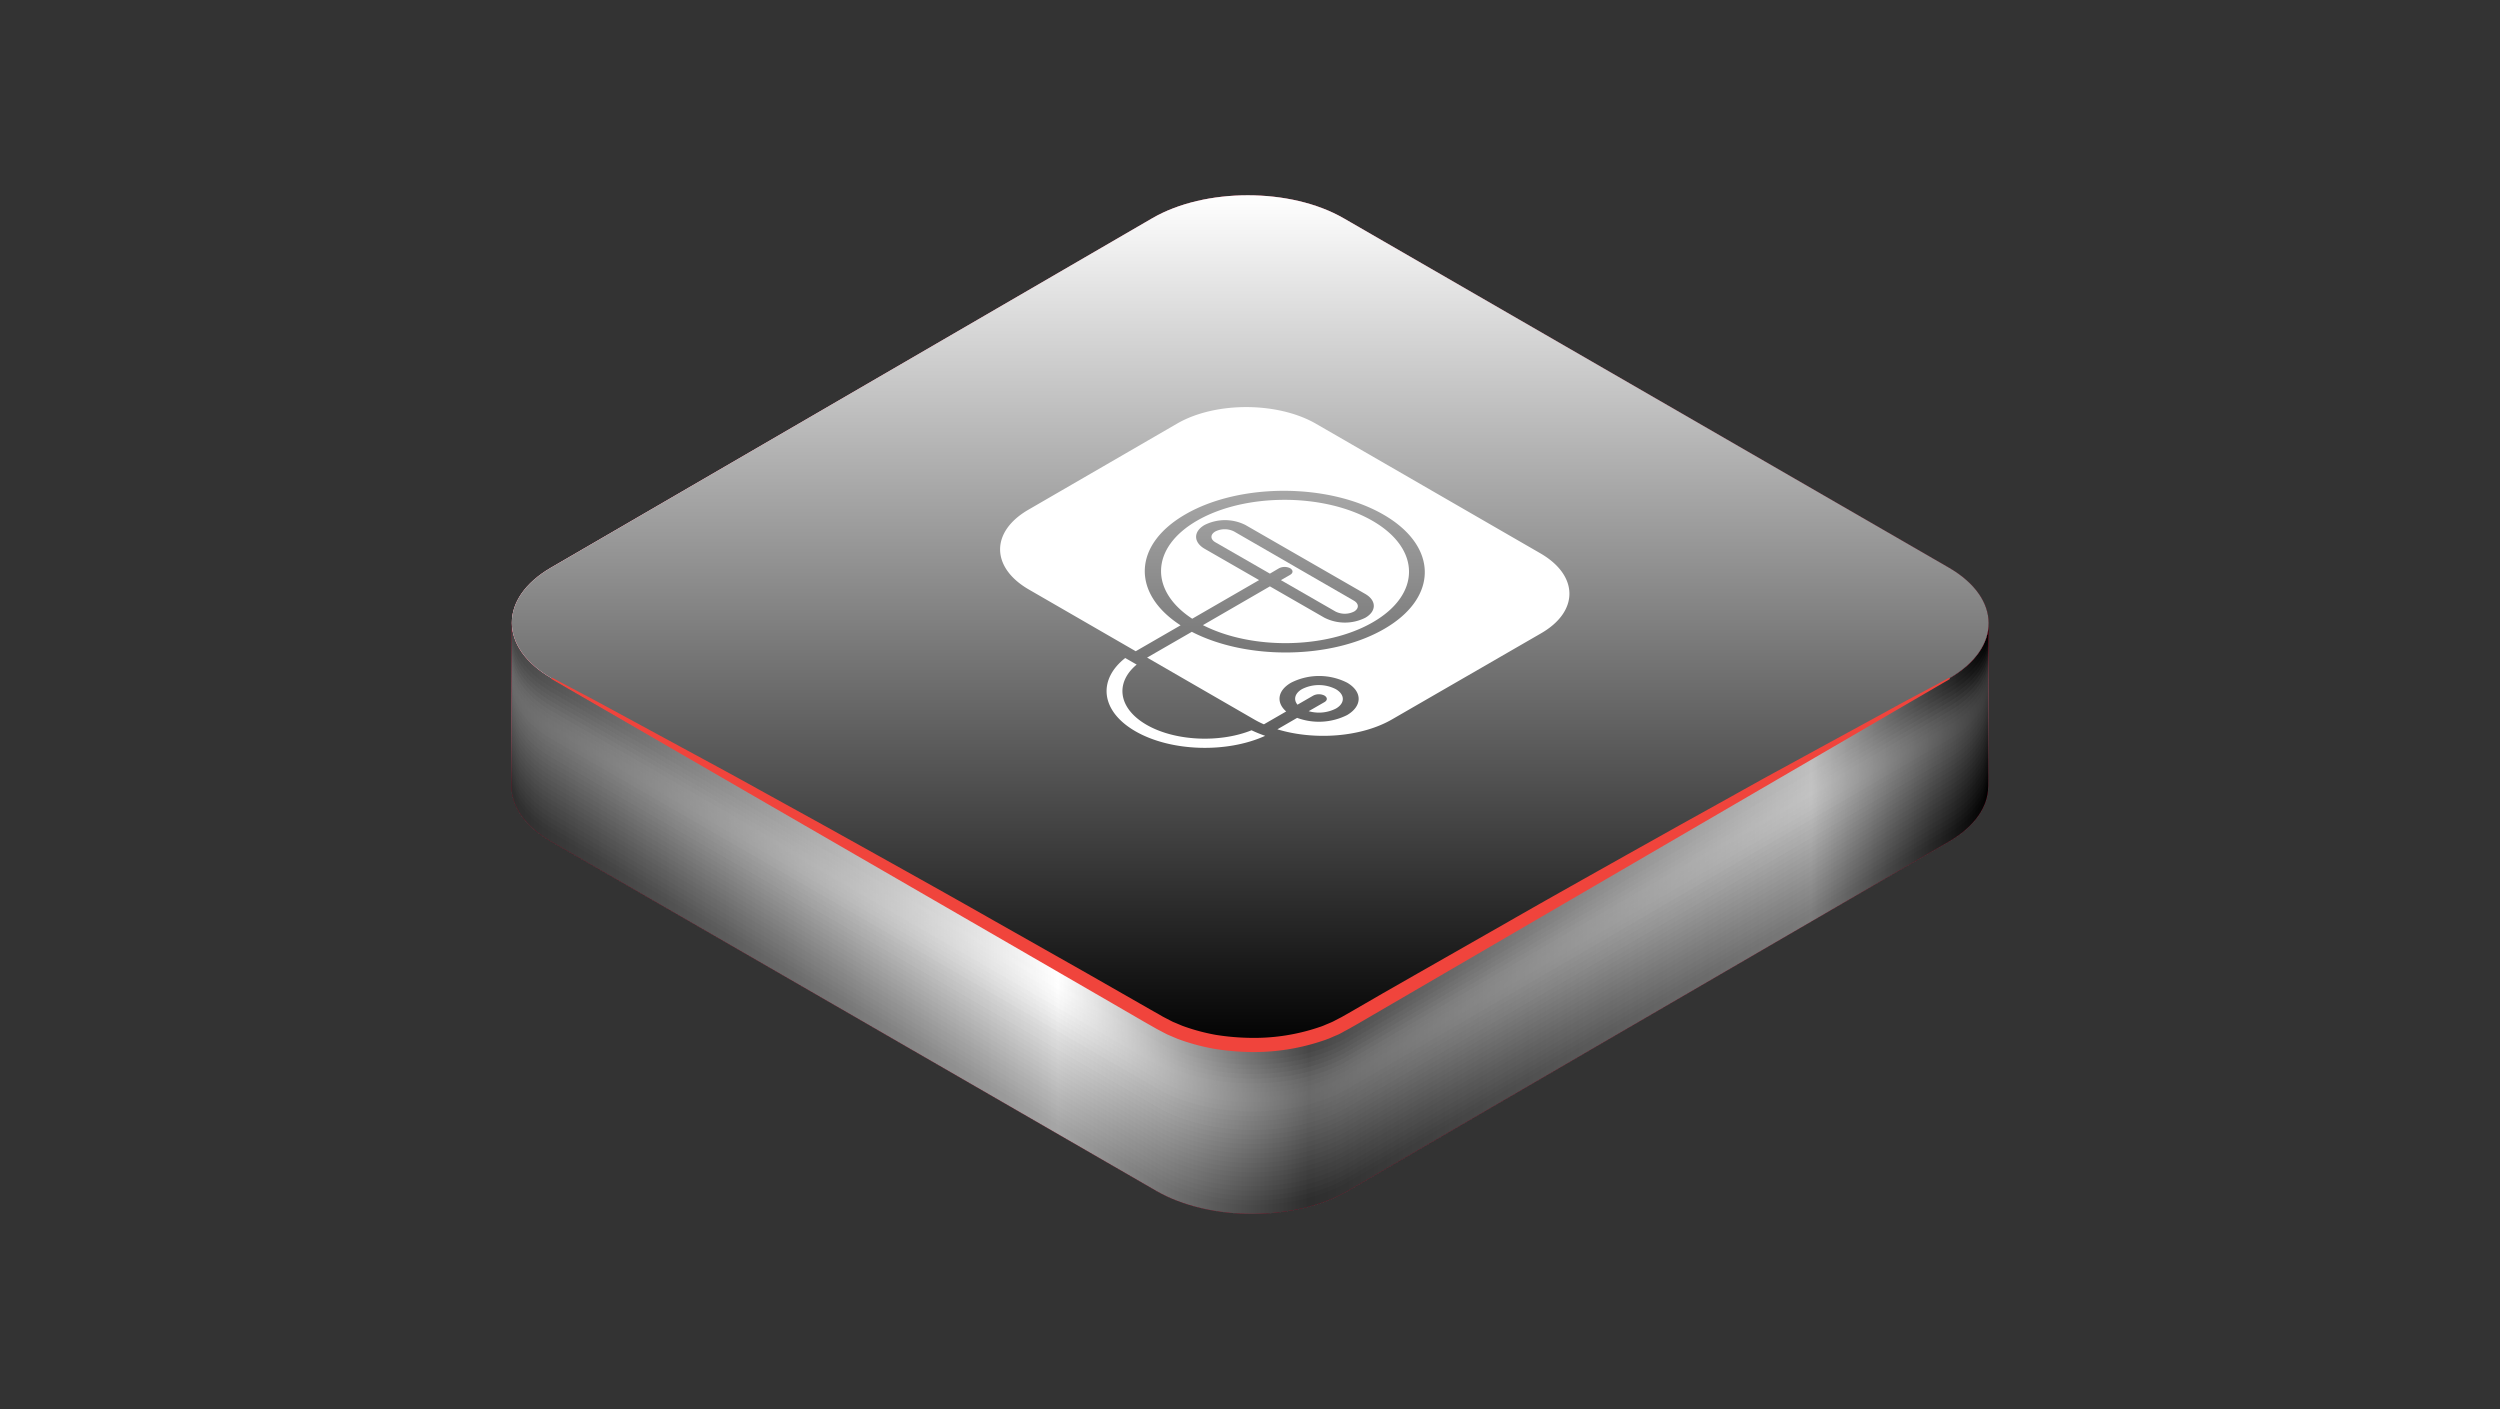
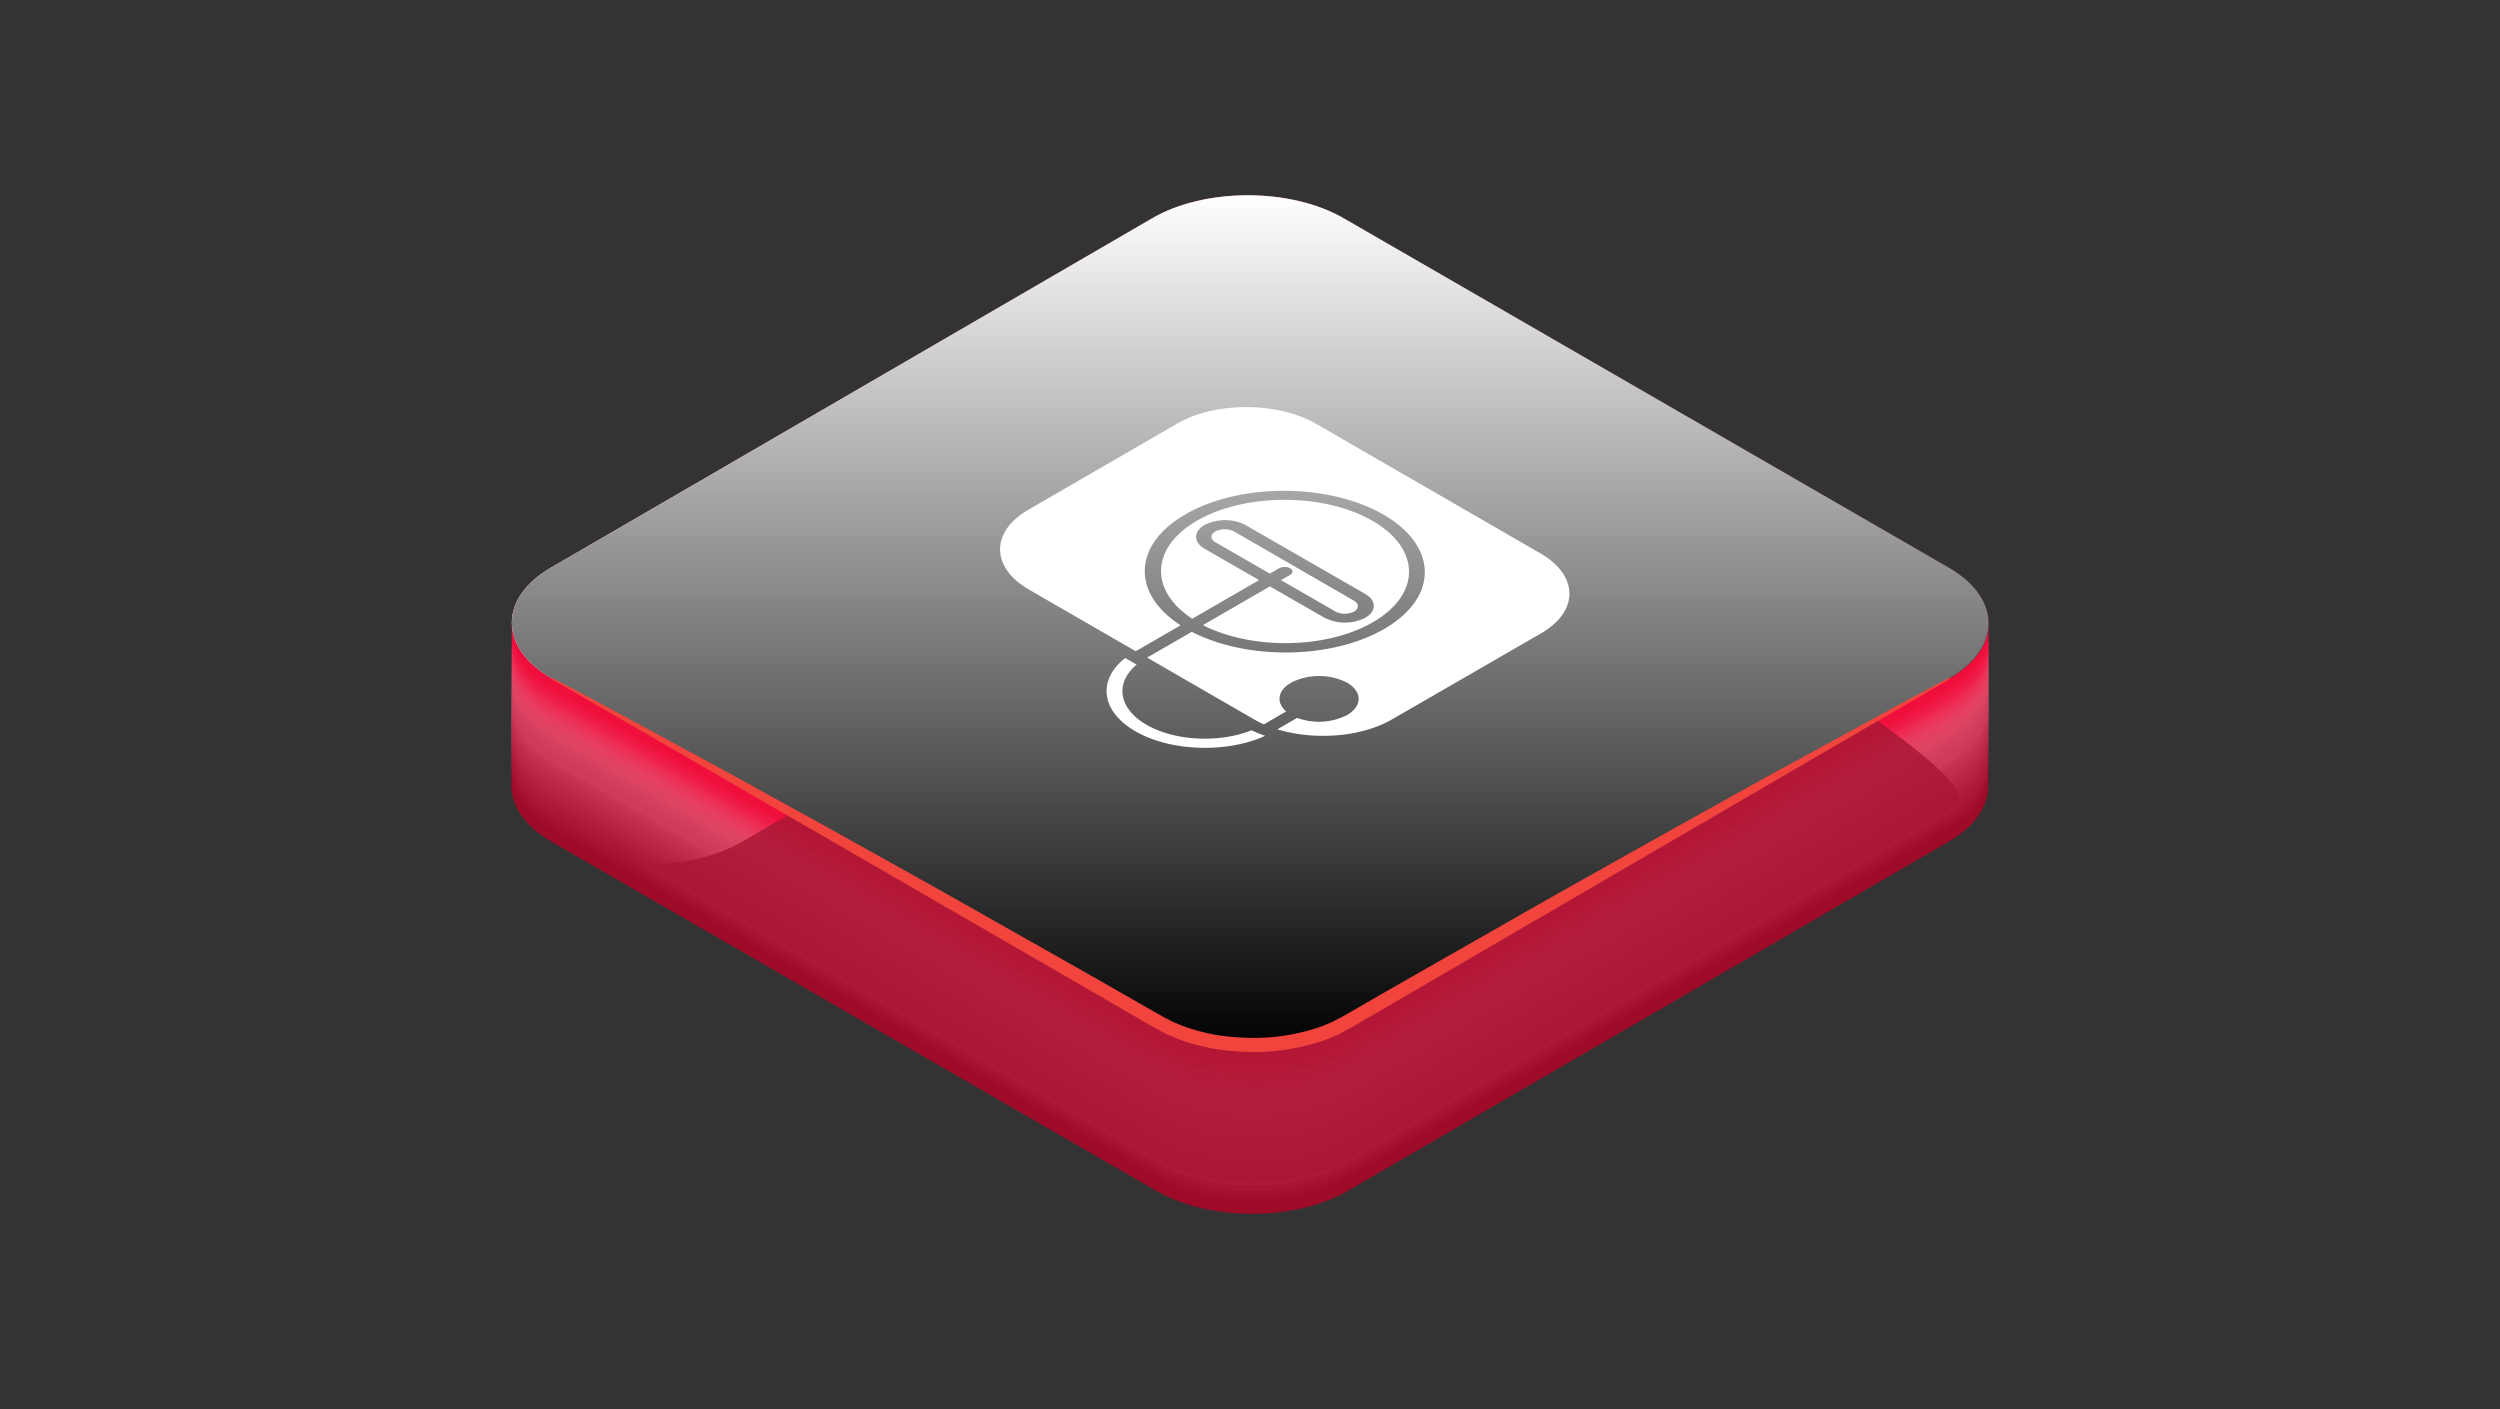
<svg xmlns="http://www.w3.org/2000/svg" xmlns:xlink="http://www.w3.org/1999/xlink" viewBox="0 0 550 310">
  <rect x="0" y="0" width="550" height="310" fill="#333333" stroke="none" />
  <defs>
    <style>.cls-1{isolation:isolate;}.cls-2{fill:#f00e3c;}.cls-3{mix-blend-mode:overlay;fill:url(#linear-gradient);}.cls-4{opacity:0.35;mix-blend-mode:multiply;}.cls-41,.cls-5{fill:#fff;}.cls-5{opacity:0;}.cls-6{fill:#f7f7f7;opacity:0.03;}.cls-7{fill:#f0f0f0;opacity:0.06;}.cls-8{fill:#e8e8e8;opacity:0.09;}.cls-9{fill:#e0e0e0;opacity:0.12;}.cls-10{fill:#d8d8d8;opacity:0.15;}.cls-11{fill:#d1d1d1;opacity:0.18;}.cls-12{fill:#c9c9c9;opacity:0.21;}.cls-13{fill:#c1c1c1;opacity:0.24;}.cls-14{fill:#b9b9b9;opacity:0.27;}.cls-15{fill:#b2b2b2;opacity:0.3;}.cls-16{fill:#aaa;opacity:0.33;}.cls-17{fill:#a2a2a2;opacity:0.36;}.cls-18{fill:#9b9b9b;opacity:0.39;}.cls-19{fill:#939393;opacity:0.42;}.cls-20{fill:#8b8b8b;opacity:0.45;}.cls-21{fill:#838383;opacity:0.48;}.cls-22{fill:#7c7c7c;opacity:0.52;}.cls-23{fill:#747474;opacity:0.55;}.cls-24{fill:#6c6c6c;opacity:0.58;}.cls-25{fill:#646464;opacity:0.61;}.cls-26{fill:#5d5d5d;opacity:0.64;}.cls-27{fill:#555;opacity:0.67;}.cls-28{fill:#4d4d4d;opacity:0.7;}.cls-29{fill:#464646;opacity:0.73;}.cls-30{fill:#3e3e3e;opacity:0.76;}.cls-31{fill:#363636;opacity:0.79;}.cls-32{fill:#2e2e2e;opacity:0.82;}.cls-33{fill:#272727;opacity:0.85;}.cls-34{fill:#1f1f1f;opacity:0.88;}.cls-35{fill:#171717;opacity:0.91;}.cls-36{fill:#0f0f0f;opacity:0.94;}.cls-37{fill:#080808;opacity:0.97;}.cls-38,.cls-39{mix-blend-mode:soft-light;}.cls-38{fill:url(#linear-gradient-2);}.cls-39{fill:url(#linear-gradient-3);}.cls-40{fill:#f0443c;mix-blend-mode:screen;}</style>
    <linearGradient id="linear-gradient" x1="112.5" y1="202.01" x2="437.5" y2="202.01" gradientUnits="userSpaceOnUse">
      <stop offset="0" stop-color="#464646" />
      <stop offset="0.37" stop-color="#fff" />
      <stop offset="0.54" stop-color="#464646" />
      <stop offset="0.88" stop-color="#bebebe" />
      <stop offset="1" />
    </linearGradient>
    <linearGradient id="linear-gradient-2" x1="112.6" y1="137.04" x2="437.5" y2="137.04" gradientUnits="userSpaceOnUse">
      <stop offset="0" stop-color="#fff" />
      <stop offset="1" />
    </linearGradient>
    <linearGradient id="linear-gradient-3" x1="275.05" y1="42.95" x2="275.05" y2="231.14" xlink:href="#linear-gradient-2" />
  </defs>
  <g class="cls-1">
    <g id="Ebene_1" data-name="Ebene 1">
      <path class="cls-2" d="M428.86,149.23,296.58,226.1c-11.57,6.72-30.4,6.72-42,0L121.38,149.23c-5.86-3.39-8.79-7.83-8.78-12.27l-.1,35.91c0,4.44,2.92,8.88,8.78,12.27L254.42,262c11.65,6.72,30.48,6.72,42.06,0l132.28-76.87c5.75-3.35,8.63-7.72,8.64-12.1l.1-35.91C437.49,141.51,434.61,145.88,428.86,149.23Z" />
-       <path class="cls-3" d="M428.86,149.23,296.58,226.1c-11.57,6.72-30.4,6.72-42,0L121.38,149.23c-5.86-3.39-8.79-7.83-8.78-12.27l-.1,35.91c0,4.44,2.92,8.88,8.78,12.27L254.42,262c11.65,6.72,30.48,6.72,42.06,0l132.28-76.87c5.75-3.35,8.63-7.72,8.64-12.1l.1-35.91C437.49,141.51,434.61,145.88,428.86,149.23Z" />
      <g class="cls-4">
        <path class="cls-5" d="M428.86,149.23,296.58,226.1c-11.57,6.72-30.4,6.72-42,0L121.38,149.23c-5.86-3.39-8.79-7.83-8.78-12.27l-.1,35.91c0,4.44,2.92,8.88,8.78,12.27L254.42,262c11.65,6.72,30.48,6.72,42.06,0l132.28-76.87c5.75-3.35,8.63-7.72,8.64-12.1l.1-35.91C437.49,141.51,434.61,145.88,428.86,149.23Z" />
-         <path class="cls-6" d="M428.86,150.25,296.58,227.12c-11.57,6.73-30.4,6.73-42,0L121.38,150.25c-5.86-3.38-8.79-7.83-8.78-12.26l-.1,34.88c0,4.44,2.92,8.88,8.78,12.27L254.42,262c11.65,6.72,30.48,6.72,42.06,0l132.28-76.87c5.75-3.35,8.63-7.72,8.64-12.1l.1-34.88C437.49,142.54,434.61,146.91,428.86,150.25Z" />
        <path class="cls-7" d="M428.86,151.28,296.58,228.15c-11.57,6.73-30.4,6.73-42,0L121.38,151.28c-5.86-3.38-8.79-7.83-8.78-12.26l-.1,33.85c0,4.44,2.92,8.88,8.78,12.27L254.42,262c11.65,6.72,30.48,6.72,42.06,0l132.28-76.87c5.75-3.35,8.63-7.72,8.64-12.1l.1-33.85C437.49,143.57,434.61,147.94,428.86,151.28Z" />
        <path class="cls-8" d="M428.86,152.31,296.58,229.18c-11.57,6.73-30.4,6.73-42,0L121.38,152.31c-5.86-3.39-8.79-7.83-8.78-12.27l-.1,32.83c0,4.44,2.92,8.88,8.78,12.27L254.42,262c11.65,6.72,30.48,6.72,42.06,0l132.28-76.87c5.75-3.35,8.63-7.72,8.64-12.1l.1-32.83C437.49,144.59,434.61,149,428.86,152.31Z" />
        <path class="cls-9" d="M428.86,153.34,296.58,230.21c-11.57,6.73-30.4,6.72-42,0L121.38,153.34c-5.86-3.39-8.79-7.83-8.78-12.27l-.1,31.8c0,4.44,2.92,8.88,8.78,12.27L254.42,262c11.65,6.72,30.48,6.72,42.06,0l132.28-76.87c5.75-3.35,8.63-7.72,8.64-12.1l.1-31.8C437.49,145.62,434.61,150,428.86,153.34Z" />
        <path class="cls-10" d="M428.86,154.37,296.58,231.24c-11.57,6.72-30.4,6.72-42,0L121.38,154.37c-5.86-3.39-8.79-7.83-8.78-12.27l-.1,30.77c0,4.44,2.92,8.88,8.78,12.27L254.42,262c11.65,6.72,30.48,6.72,42.06,0l132.28-76.87c5.75-3.35,8.63-7.72,8.64-12.1l.1-30.77C437.49,146.65,434.61,151,428.86,154.37Z" />
        <path class="cls-11" d="M428.86,155.39,296.58,232.26c-11.57,6.73-30.4,6.73-42,0L121.38,155.39c-5.86-3.38-8.79-7.83-8.78-12.26l-.1,29.74c0,4.44,2.92,8.88,8.78,12.27L254.42,262c11.65,6.72,30.48,6.72,42.06,0l132.28-76.87c5.75-3.35,8.63-7.72,8.64-12.1l.1-29.74C437.49,147.68,434.61,152.05,428.86,155.39Z" />
        <path class="cls-12" d="M428.86,156.42,296.58,233.29c-11.57,6.73-30.4,6.73-42,0L121.38,156.42c-5.86-3.38-8.79-7.83-8.78-12.27l-.1,28.72c0,4.44,2.92,8.88,8.78,12.27L254.42,262c11.65,6.72,30.48,6.72,42.06,0l132.28-76.87c5.75-3.35,8.63-7.72,8.64-12.1l.1-28.71C437.49,148.71,434.61,153.08,428.86,156.42Z" />
        <path class="cls-13" d="M428.86,157.45,296.58,234.32c-11.57,6.73-30.4,6.73-42,0L121.38,157.45c-5.86-3.39-8.79-7.83-8.78-12.27l-.1,27.69c0,4.44,2.92,8.88,8.78,12.27L254.42,262c11.65,6.72,30.48,6.72,42.06,0l132.28-76.87c5.75-3.35,8.63-7.72,8.64-12.1l.1-27.69C437.49,149.73,434.61,154.11,428.86,157.45Z" />
        <path class="cls-14" d="M428.86,158.48,296.58,235.35c-11.57,6.72-30.4,6.72-42,0L121.38,158.48c-5.86-3.39-8.79-7.83-8.78-12.27l-.1,26.66c0,4.44,2.92,8.88,8.78,12.27L254.42,262c11.65,6.72,30.48,6.72,42.06,0l132.28-76.87c5.75-3.35,8.63-7.72,8.64-12.1l.1-26.66C437.49,150.76,434.61,155.13,428.86,158.48Z" />
        <path class="cls-15" d="M428.86,159.5,296.58,236.38c-11.57,6.72-30.4,6.72-42,0L121.38,159.5c-5.86-3.38-8.79-7.82-8.78-12.26l-.1,25.63c0,4.44,2.92,8.88,8.78,12.27L254.42,262c11.65,6.72,30.48,6.72,42.06,0l132.28-76.87c5.75-3.35,8.63-7.72,8.64-12.1l.1-25.63C437.49,151.79,434.61,156.16,428.86,159.5Z" />
        <path class="cls-16" d="M428.86,160.53,296.58,237.4c-11.57,6.73-30.4,6.73-42,0L121.38,160.53c-5.86-3.38-8.79-7.83-8.78-12.26l-.1,24.6c0,4.44,2.92,8.88,8.78,12.27L254.42,262c11.65,6.72,30.48,6.72,42.06,0l132.28-76.87c5.75-3.35,8.63-7.72,8.64-12.1l.1-24.6C437.49,152.82,434.61,157.19,428.86,160.53Z" />
        <path class="cls-17" d="M428.86,161.56,296.58,238.43c-11.57,6.73-30.4,6.73-42,0L121.38,161.56c-5.86-3.39-8.79-7.83-8.78-12.27l-.1,23.58c0,4.44,2.92,8.88,8.78,12.27L254.42,262c11.65,6.72,30.48,6.72,42.06,0l132.28-76.87c5.75-3.35,8.63-7.72,8.64-12.1l.1-23.57C437.49,153.84,434.61,158.22,428.86,161.56Z" />
        <path class="cls-18" d="M428.86,162.59,296.58,239.46c-11.57,6.73-30.4,6.72-42,0L121.38,162.59c-5.86-3.39-8.79-7.83-8.78-12.27l-.1,22.55c0,4.44,2.92,8.88,8.78,12.27L254.42,262c11.65,6.72,30.48,6.72,42.06,0l132.28-76.87c5.75-3.35,8.63-7.72,8.64-12.1l.1-22.55C437.49,154.87,434.61,159.25,428.86,162.59Z" />
        <path class="cls-19" d="M428.86,163.62,296.58,240.49c-11.57,6.72-30.4,6.72-42,0L121.38,163.62c-5.86-3.39-8.79-7.83-8.78-12.27l-.1,21.52c0,4.44,2.92,8.88,8.78,12.27L254.42,262c11.65,6.72,30.48,6.72,42.06,0l132.28-76.87c5.75-3.35,8.63-7.72,8.64-12.1l.1-21.52C437.49,155.9,434.61,160.27,428.86,163.62Z" />
        <path class="cls-20" d="M428.86,164.64,296.58,241.52c-11.57,6.72-30.4,6.72-42,0L121.38,164.64c-5.86-3.38-8.79-7.83-8.78-12.26l-.1,20.49c0,4.44,2.92,8.88,8.78,12.27L254.42,262c11.65,6.72,30.48,6.72,42.06,0l132.28-76.87c5.75-3.35,8.63-7.72,8.64-12.1l.1-20.49C437.49,156.93,434.61,161.3,428.86,164.64Z" />
        <path class="cls-21" d="M428.86,165.67,296.58,242.54c-11.57,6.73-30.4,6.73-42,0L121.38,165.67c-5.86-3.38-8.79-7.83-8.78-12.26l-.1,19.46c0,4.44,2.92,8.88,8.78,12.27L254.42,262c11.65,6.72,30.48,6.72,42.06,0l132.28-76.87c5.75-3.35,8.63-7.72,8.64-12.1l.1-19.46C437.49,158,434.61,162.33,428.86,165.67Z" />
-         <path class="cls-22" d="M428.86,166.7,296.58,243.57c-11.57,6.73-30.4,6.73-42,0L121.38,166.7c-5.86-3.39-8.79-7.83-8.78-12.27l-.1,18.44c0,4.44,2.92,8.88,8.78,12.27L254.42,262c11.65,6.72,30.48,6.72,42.06,0l132.28-76.87c5.75-3.35,8.63-7.72,8.64-12.1l.1-18.44C437.49,159,434.61,163.36,428.86,166.7Z" />
        <path class="cls-23" d="M428.86,167.73,296.58,244.6c-11.57,6.73-30.4,6.72-42,0L121.38,167.73c-5.86-3.39-8.79-7.83-8.78-12.27l-.1,17.41c0,4.44,2.92,8.88,8.78,12.27L254.42,262c11.65,6.72,30.48,6.72,42.06,0l132.28-76.87c5.75-3.35,8.63-7.72,8.64-12.1l.1-17.41C437.49,160,434.61,164.39,428.86,167.73Z" />
        <path class="cls-24" d="M428.86,168.76,296.58,245.63c-11.57,6.72-30.4,6.72-42,0L121.38,168.76c-5.86-3.39-8.79-7.83-8.78-12.27l-.1,16.38c0,4.44,2.92,8.88,8.78,12.27L254.42,262c11.65,6.72,30.48,6.72,42.06,0l132.28-76.87c5.75-3.35,8.63-7.72,8.64-12.1l.1-16.38C437.49,161,434.61,165.41,428.86,168.76Z" />
        <path class="cls-25" d="M428.86,169.78,296.58,246.66c-11.57,6.72-30.4,6.72-42,0L121.38,169.78c-5.86-3.38-8.79-7.83-8.78-12.26l-.1,15.35c0,4.44,2.92,8.88,8.78,12.27L254.42,262c11.65,6.72,30.48,6.72,42.06,0l132.28-76.87c5.75-3.35,8.63-7.72,8.64-12.1l.1-15.35C437.49,162.07,434.61,166.44,428.86,169.78Z" />
        <path class="cls-26" d="M428.86,170.81,296.58,247.68c-11.57,6.73-30.4,6.73-42,0L121.38,170.81c-5.86-3.38-8.79-7.83-8.78-12.26l-.1,14.32c0,4.44,2.92,8.88,8.78,12.27L254.42,262c11.65,6.72,30.48,6.72,42.06,0l132.28-76.87c5.75-3.35,8.63-7.72,8.64-12.1l.1-14.32C437.49,163.1,434.61,167.47,428.86,170.81Z" />
        <path class="cls-27" d="M428.86,171.84,296.58,248.71c-11.57,6.73-30.4,6.73-42,0L121.38,171.84c-5.86-3.39-8.79-7.83-8.78-12.27l-.1,13.3c0,4.44,2.92,8.88,8.78,12.27L254.42,262c11.65,6.72,30.48,6.72,42.06,0l132.28-76.87c5.75-3.35,8.63-7.72,8.64-12.1l.1-13.3C437.49,164.12,434.61,168.5,428.86,171.84Z" />
        <path class="cls-28" d="M428.86,172.87,296.58,249.74c-11.57,6.73-30.4,6.72-42,0L121.38,172.87c-5.86-3.39-8.79-7.83-8.78-12.27l-.1,12.27c0,4.44,2.92,8.88,8.78,12.27L254.42,262c11.65,6.72,30.48,6.72,42.06,0l132.28-76.87c5.75-3.35,8.63-7.72,8.64-12.1l.1-12.27C437.49,165.15,434.61,169.53,428.86,172.87Z" />
        <path class="cls-29" d="M428.86,173.9,296.58,250.77c-11.57,6.72-30.4,6.72-42,0L121.38,173.9c-5.86-3.39-8.79-7.83-8.78-12.27l-.1,11.24c0,4.44,2.92,8.88,8.78,12.27L254.42,262c11.65,6.72,30.48,6.72,42.06,0l132.28-76.87c5.75-3.35,8.63-7.72,8.64-12.1l.1-11.24C437.49,166.18,434.61,170.55,428.86,173.9Z" />
        <path class="cls-30" d="M428.86,174.92,296.58,251.79c-11.57,6.73-30.4,6.73-42,0L121.38,174.92c-5.86-3.38-8.79-7.83-8.78-12.26l-.1,10.21c0,4.44,2.92,8.88,8.78,12.27L254.42,262c11.65,6.72,30.48,6.72,42.06,0l132.28-76.87c5.75-3.35,8.63-7.72,8.64-12.1l.1-10.21C437.49,167.21,434.61,171.58,428.86,174.92Z" />
        <path class="cls-31" d="M428.86,176,296.58,252.82c-11.57,6.73-30.4,6.73-42,0L121.38,176c-5.86-3.38-8.79-7.83-8.78-12.27l-.1,9.19c0,4.44,2.92,8.88,8.78,12.27L254.42,262c11.65,6.72,30.48,6.72,42.06,0l132.28-76.87c5.75-3.35,8.63-7.72,8.64-12.1l.1-9.18C437.49,168.24,434.61,172.61,428.86,176Z" />
        <path class="cls-32" d="M428.86,177,296.58,253.85c-11.57,6.73-30.4,6.72-42,0L121.38,177c-5.86-3.39-8.79-7.83-8.78-12.27l-.1,8.16c0,4.44,2.92,8.88,8.78,12.27L254.42,262c11.65,6.72,30.48,6.72,42.06,0l132.28-76.87c5.75-3.35,8.63-7.72,8.64-12.1l.1-8.16C437.49,169.26,434.61,173.64,428.86,177Z" />
-         <path class="cls-33" d="M428.86,178,296.58,254.88c-11.57,6.72-30.4,6.72-42,0L121.38,178c-5.86-3.39-8.79-7.83-8.78-12.27l-.1,7.13c0,4.44,2.92,8.88,8.78,12.27L254.42,262c11.65,6.72,30.48,6.72,42.06,0l132.28-76.87c5.75-3.35,8.63-7.72,8.64-12.1l.1-7.13C437.49,170.29,434.61,174.67,428.86,178Z" />
+         <path class="cls-33" d="M428.86,178,296.58,254.88c-11.57,6.72-30.4,6.72-42,0L121.38,178c-5.86-3.39-8.79-7.83-8.78-12.27l-.1,7.13c0,4.44,2.92,8.88,8.78,12.27c11.65,6.72,30.48,6.72,42.06,0l132.28-76.87c5.75-3.35,8.63-7.72,8.64-12.1l.1-7.13C437.49,170.29,434.61,174.67,428.86,178Z" />
        <path class="cls-34" d="M428.86,179,296.58,255.91c-11.57,6.72-30.4,6.72-42,0L121.38,179c-5.86-3.38-8.79-7.82-8.78-12.26l-.1,6.1c0,4.44,2.92,8.88,8.78,12.27L254.42,262c11.65,6.72,30.48,6.72,42.06,0l132.28-76.87c5.75-3.35,8.63-7.72,8.64-12.1l.1-6.1C437.49,171.32,434.61,175.69,428.86,179Z" />
        <path class="cls-35" d="M428.86,180.06,296.58,256.93c-11.57,6.73-30.4,6.73-42,0L121.38,180.06c-5.86-3.38-8.79-7.83-8.78-12.26l-.1,5.07c0,4.44,2.92,8.88,8.78,12.27L254.42,262c11.65,6.72,30.48,6.72,42.06,0l132.28-76.87c5.75-3.35,8.63-7.72,8.64-12.1l.1-5.07C437.49,172.35,434.61,176.72,428.86,180.06Z" />
        <path class="cls-36" d="M428.86,181.09,296.58,258c-11.57,6.73-30.4,6.73-42,0L121.38,181.09c-5.86-3.38-8.79-7.83-8.78-12.27l-.1,4.05c0,4.44,2.92,8.88,8.78,12.27L254.42,262c11.65,6.72,30.48,6.72,42.06,0l132.28-76.87c5.75-3.35,8.63-7.72,8.64-12.1l.1-4C437.49,173.38,434.61,177.75,428.86,181.09Z" />
        <path class="cls-37" d="M428.86,182.12,296.58,259c-11.57,6.73-30.4,6.72-42,0L121.38,182.12c-5.86-3.39-8.79-7.83-8.78-12.27l-.1,3c0,4.44,2.92,8.88,8.78,12.27L254.42,262c11.65,6.72,30.48,6.72,42.06,0l132.28-76.87c5.75-3.35,8.63-7.72,8.64-12.1l.1-3C437.49,174.4,434.61,178.78,428.86,182.12Z" />
-         <path d="M428.86,183.15,296.58,260c-11.57,6.72-30.4,6.72-42,0L121.38,183.15c-5.86-3.39-8.79-7.83-8.78-12.27l-.1,2c0,4.44,2.92,8.88,8.78,12.27L254.42,262c11.65,6.72,30.48,6.72,42.06,0l132.28-76.87c5.75-3.35,8.63-7.72,8.64-12.1l.1-2C437.49,175.43,434.61,179.8,428.86,183.15Z" />
      </g>
      <path class="cls-2" d="M428.72,124.86c11.65,6.73,11.72,17.64.14,24.37L296.58,226.1c-11.57,6.72-30.4,6.72-42,0L121.38,149.23c-11.65-6.73-11.71-17.64-.14-24.36L253.52,48c11.58-6.72,30.4-6.72,42.06,0Z" />
      <path class="cls-38" d="M428.72,124.86c11.65,6.73,11.72,17.64.14,24.37L296.58,226.1c-11.57,6.72-30.4,6.72-42,0L121.38,149.23c-11.65-6.73-11.71-17.64-.14-24.36L253.52,48c11.58-6.72,30.4-6.72,42.06,0Z" />
      <path class="cls-39" d="M428.72,124.86c11.65,6.73,11.72,17.64.14,24.37L296.58,226.1c-11.57,6.72-30.4,6.72-42,0L121.38,149.23c-11.65-6.73-11.71-17.64-.14-24.36L253.52,48c11.58-6.72,30.4-6.72,42.06,0Z" />
      <path class="cls-40" d="M121.46,149.09l3.48,1.85c2.26,1.21,5.61,2.94,9.82,5.24l15.2,8.24,9.35,5.07c3.29,1.78,6.72,3.7,10.32,5.68l11.22,6.19,12,6.68c8.22,4.59,16.89,9.42,25.81,14.5l13.61,7.7,6.94,3.93,7,4,7,4,1.77,1,.88.51.81.42.9.47.46.23a3.56,3.56,0,0,0,.41.17l1.66.7a43.36,43.36,0,0,0,7.38,2,52.45,52.45,0,0,0,7.72.66,44.38,44.38,0,0,0,15.16-2.4c.61-.18,1.17-.46,1.75-.69l.87-.37a9.23,9.23,0,0,0,.83-.42l.83-.43c.27-.14.53-.26.84-.45l1.76-1,7-4.05,7-4,6.93-3.95,13.58-7.74c8.91-5.11,17.57-9.95,25.78-14.57l12-6.72,11.2-6.22c3.6-2,7-3.92,10.32-5.71l9.33-5.1,15.18-8.28c4.19-2.31,7.54-4.05,9.8-5.27l3.47-1.86.16.27-47.32,27.55-48.51,28.25-27.35,15.93-7,4.08-1.76,1c-.59.34-1.21.64-1.81,1-.31.15-.6.33-.92.46l-.95.4a18.58,18.58,0,0,1-1.91.77,47.47,47.47,0,0,1-16.21,2.64,55.18,55.18,0,0,1-8.22-.73,46.26,46.26,0,0,1-7.95-2.17l-1.91-.81-.47-.21-.45-.23-.91-.48-.91-.48-.89-.51-1.76-1-7-4.06-27.4-15.85L168.7,176.78l-47.39-27.42Z" />
      <path class="cls-41" d="M339,139.35l-32.78,18.93c-6.79,3.92-17.06,4.64-25.2,2.17l4.35-2.52a13.83,13.83,0,0,0,11-.62c3.39-2,3.37-5.15,0-7.12a13.63,13.63,0,0,0-12.33,0c-3,1.72-3.33,4.37-1.08,6.33l-4.9,2.83a19.68,19.68,0,0,1-2.2-1.11l-23.5-13.57L262.2,139c12.12,6.26,30.74,6.06,42.3-.62,12-6.91,11.92-18.2-.13-25.16s-31.6-7-43.57-.07c-11.57,6.67-11.91,17.42-1.07,24.42l-9.87,5.7-23.5-13.57c-8.41-4.86-8.46-12.74-.1-17.57L259,93.17c8.36-4.83,22-4.8,30.42,0l49.48,28.57C347.36,126.65,347.4,134.53,339,139.35Z" />
      <path class="cls-41" d="M302,136.91c-10.21,5.9-26.62,6.1-37.36.62L279.38,129l12,6.9a10,10,0,0,0,9,0c2.48-1.43,2.47-3.78,0-5.22L274,115.5a10,10,0,0,0-9,0c-2.48,1.43-2.47,3.78,0,5.22l12,6.9-14.71,8.5c-9.48-6.21-9.14-15.68,1.07-21.58,10.62-6.13,28-6.1,38.64.07S312.65,130.78,302,136.91Z" />
      <path class="cls-41" d="M297.91,134.53a4.54,4.54,0,0,1-4.11,0l-12-6.9,2.05-1.18c.68-.4.67-1,0-1.43a2.75,2.75,0,0,0-2.47,0l-2,1.18-12-6.9c-1.14-.66-1.15-1.72,0-2.38a4.58,4.58,0,0,1,4.11,0l26.39,15.24C299,132.82,299,133.88,297.91,134.53Z" />
-       <path class="cls-41" d="M293.91,155.88a8.23,8.23,0,0,1-6,.58l3.48-2c.68-.4.68-1,0-1.43a2.72,2.72,0,0,0-2.47,0l-3.47,2c-.94-1.12-.6-2.51,1-3.43a8.18,8.18,0,0,1,7.4,0C295.93,152.79,295.94,154.71,293.91,155.88Z" />
      <path class="cls-41" d="M275.34,160.66a29,29,0,0,0,3,1.22c-8.41,3.84-20.74,3.5-28.55-1-7.62-4.4-8.38-11.28-2.24-16.12l2.52,1.45c-4.81,4-4.08,9.64,2.18,13.25S268.34,163.48,275.34,160.66Z" />
    </g>
  </g>
</svg>